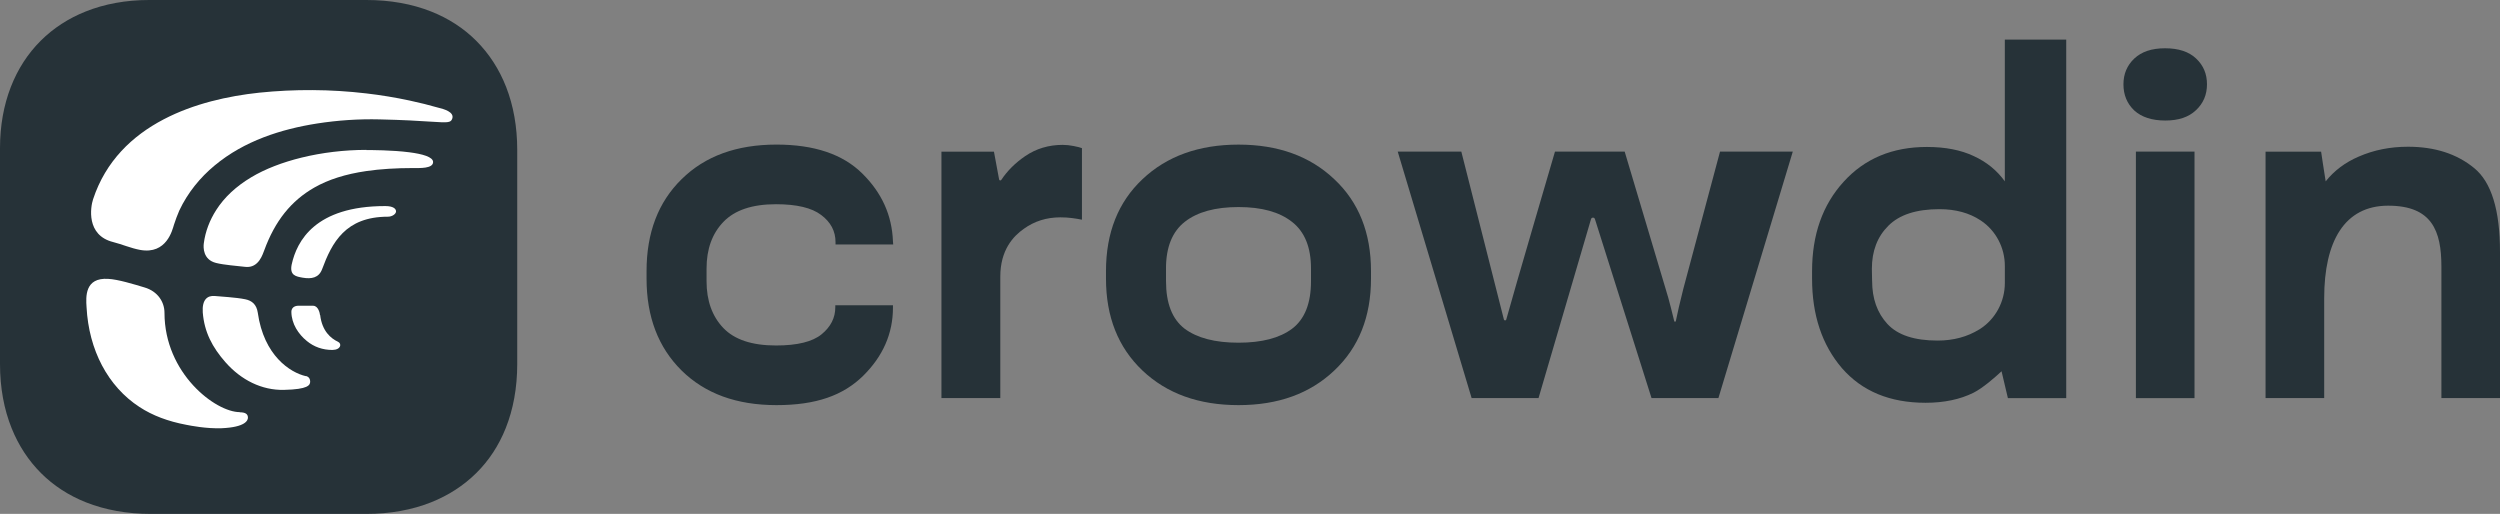
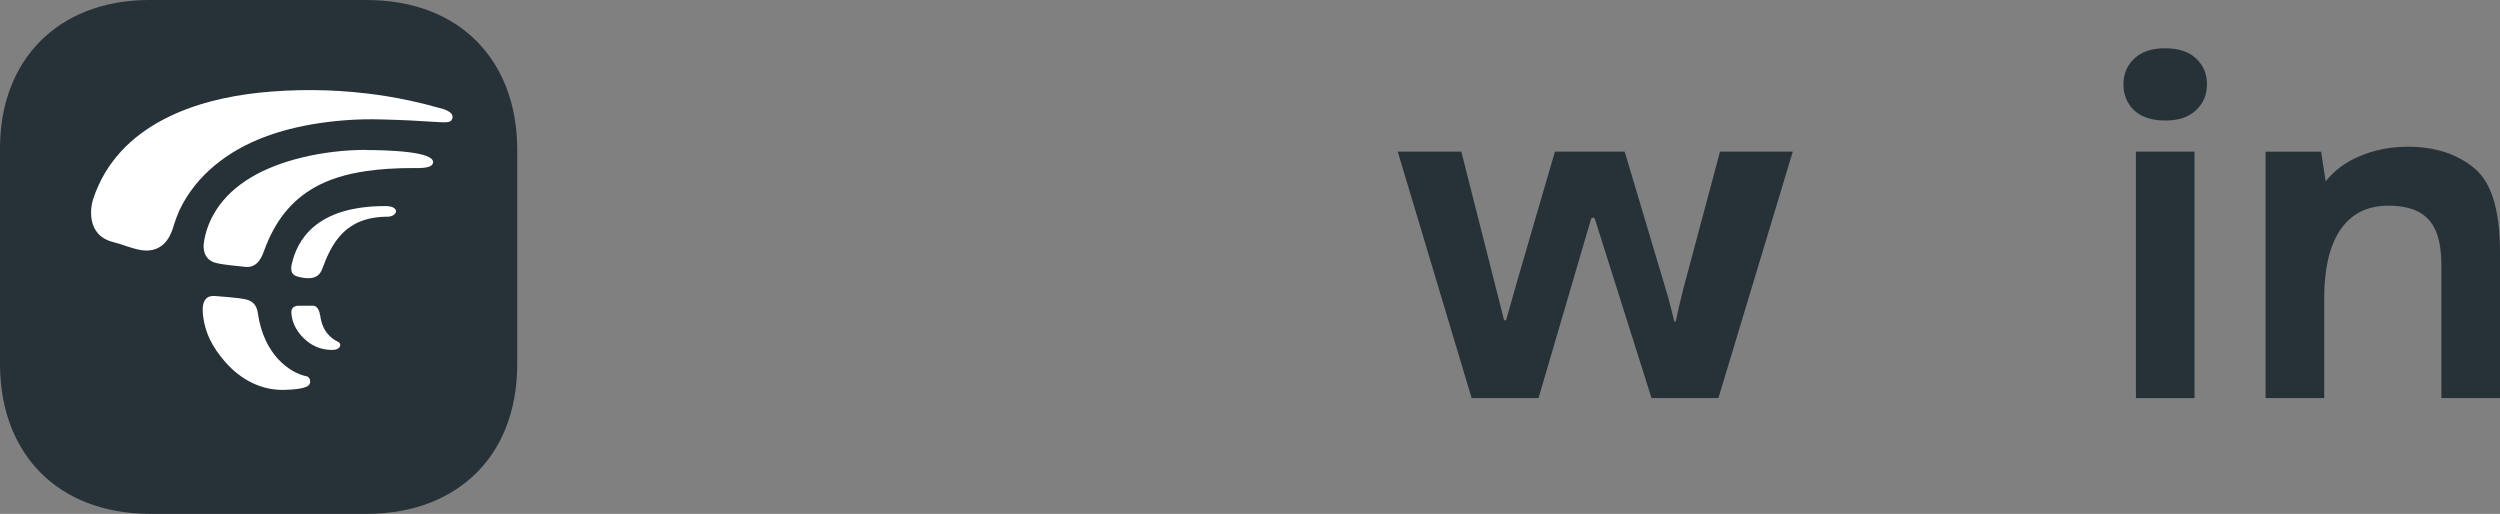
<svg xmlns="http://www.w3.org/2000/svg" width="180" height="37" viewBox="0 0 180 37" fill="none">
  <rect x="0" y="0" width="180" height="37" fill="#808080" stroke="none" />
-   <path d="M46.552 20.06C46.552 22.81 47.394 25.014 49.076 26.677C50.76 28.338 53.035 29.169 55.905 29.169C58.774 29.169 60.706 28.467 62.141 27.064C63.575 25.65 64.293 24.011 64.293 22.148V21.978H60.141V22.13C60.141 22.881 59.813 23.528 59.159 24.066C58.502 24.605 57.408 24.875 55.871 24.875C54.144 24.875 52.877 24.453 52.075 23.611C51.274 22.77 50.872 21.647 50.872 20.244V19.335C50.872 17.932 51.279 16.809 52.093 15.968C52.907 15.126 54.166 14.704 55.871 14.704C57.362 14.704 58.446 14.962 59.125 15.478C59.815 15.994 60.158 16.646 60.158 17.432V17.601H64.31L64.293 17.381C64.225 15.506 63.491 13.88 62.09 12.498C60.688 11.105 58.627 10.41 55.905 10.41C53.035 10.41 50.758 11.241 49.076 12.902C47.392 14.553 46.552 16.757 46.552 19.519V20.058V20.06Z" fill="#263238" />
-   <path d="M67.785 28.663H72.022V19.918C72.022 18.003 72.948 17.013 73.716 16.473C74.484 15.922 75.36 15.649 76.342 15.649C76.647 15.649 76.924 15.666 77.172 15.699C77.431 15.732 77.675 15.772 77.9 15.818V10.666C77.787 10.621 77.589 10.57 77.307 10.514C77.035 10.459 76.77 10.431 76.51 10.431C75.505 10.431 74.607 10.701 73.816 11.239C73.104 11.724 72.528 12.297 72.092 12.954C72.046 13.022 71.939 12.994 71.934 12.912L71.564 10.919H67.784V28.663H67.785Z" fill="#263238" />
-   <path d="M79.631 20.06C79.631 22.81 80.506 25.014 82.257 26.677C84.007 28.338 86.312 29.169 89.172 29.169C92.031 29.169 94.318 28.338 96.069 26.677C97.832 25.016 98.712 22.81 98.712 20.06V19.521C98.712 16.761 97.832 14.554 96.069 12.904C94.318 11.243 92.019 10.412 89.172 10.412C86.325 10.412 84.009 11.243 82.257 12.904C80.506 14.554 79.631 16.759 79.631 19.521V20.06ZM83.951 19.336C83.951 17.799 84.404 16.677 85.307 15.969C86.211 15.262 87.498 14.908 89.172 14.908C90.845 14.908 92.115 15.262 93.018 15.969C93.934 16.677 94.392 17.799 94.392 19.336V20.246C94.392 21.841 93.939 22.979 93.036 23.664C92.143 24.336 90.856 24.674 89.172 24.674C87.488 24.674 86.195 24.338 85.291 23.664C84.399 22.979 83.953 21.839 83.953 20.246V19.336H83.951Z" fill="#263238" />
  <path d="M100.636 10.915L105.957 28.66H110.775L114.554 15.774C114.594 15.637 114.79 15.633 114.834 15.771L118.909 28.66H123.726L129.081 10.915H123.842L121.198 20.799C121.086 21.248 120.977 21.691 120.875 22.128C120.818 22.404 120.721 22.841 120.66 23.118C120.646 23.179 120.558 23.181 120.544 23.118C120.469 22.801 120.388 22.472 120.298 22.127C120.186 21.677 120.062 21.234 119.925 20.797L116.976 10.914H111.959C111.959 10.914 108.998 20.995 108.451 23.005C108.428 23.092 108.304 23.09 108.281 23.005L105.215 10.915H100.633H100.636Z" fill="#263238" />
-   <path d="M130.469 20.06C130.469 22.686 131.186 24.835 132.621 26.508C134.067 28.169 136.073 29 138.638 29C139.971 29 141.123 28.759 142.093 28.277C142.769 27.937 143.635 27.175 144.112 26.731C144.307 27.546 144.568 28.665 144.568 28.665H148.768V2.853H144.347V13.056C143.783 12.27 143.037 11.663 142.111 11.238C141.185 10.8 140.06 10.581 138.739 10.581C136.254 10.581 134.254 11.417 132.74 13.089C131.227 14.749 130.469 16.893 130.469 19.519V20.058V20.06ZM134.791 20.229L134.775 19.354C134.775 18.075 135.17 17.041 135.961 16.255C136.752 15.459 137.978 15.06 139.639 15.06C140.802 15.06 141.792 15.33 142.604 15.868C142.613 15.873 142.62 15.879 142.628 15.884C143.716 16.612 144.349 17.846 144.349 19.15V20.37C144.349 21.71 143.681 22.974 142.546 23.697C142.537 23.702 142.528 23.707 142.52 23.712C141.65 24.251 140.644 24.521 139.504 24.521C137.831 24.521 136.629 24.122 135.894 23.326C135.159 22.529 134.793 21.496 134.793 20.227L134.791 20.229Z" fill="#263238" />
  <path d="M153.785 28.664H158.005V10.917H153.785V28.662V28.664ZM152.888 6.069C152.888 6.832 153.148 7.461 153.667 7.954C154.199 8.437 154.942 8.678 155.904 8.678C156.865 8.678 157.588 8.43 158.107 7.937C158.638 7.444 158.903 6.82 158.903 6.069C158.903 5.318 158.644 4.711 158.123 4.216C157.603 3.723 156.858 3.476 155.886 3.476C154.914 3.476 154.199 3.723 153.667 4.216C153.148 4.709 152.888 5.328 152.888 6.069Z" fill="#263238" />
  <path d="M163.122 28.663H167.342V21.466C167.342 17.391 168.793 14.809 171.95 14.809C175.108 14.809 175.781 16.633 175.781 19.195V28.663H180V18.141C180 15.122 179.379 13.106 178.135 12.097C176.892 11.076 175.306 10.565 173.373 10.565C172.098 10.565 170.917 10.8 169.831 11.273C168.856 11.691 168.062 12.287 167.449 13.057C167.398 12.784 167.12 10.919 167.12 10.919H163.12V28.663H163.122Z" fill="#263238" />
  <path d="M26.379 0H10.738C9.058 0 7.522 0.287 6.172 0.826C4.928 1.321 3.841 2.03 2.942 2.923C2.01 3.849 1.277 4.977 0.776 6.271C0.27 7.579 0 9.057 0 10.668V26.208C0 27.921 0.291 29.473 0.838 30.833C1.338 32.078 2.053 33.163 2.954 34.065C3.853 34.963 4.941 35.672 6.19 36.168C7.563 36.712 9.133 37 10.862 37H26.379C28.104 37 29.665 36.711 31.035 36.168C32.288 35.67 33.379 34.961 34.287 34.065C35.196 33.168 35.911 32.082 36.41 30.833C36.954 29.473 37.241 27.919 37.241 26.208V10.792C37.241 9.122 36.965 7.607 36.445 6.271C35.943 4.983 35.214 3.862 34.287 2.935C33.384 2.032 32.291 1.322 31.035 0.826C29.665 0.285 28.102 0 26.379 0Z" fill="#263238" />
  <path d="M23.04 22.681C23.028 22.545 22.916 22.027 22.556 22.015C22.196 22.015 21.439 22.015 21.439 22.015C21.439 22.015 20.979 22.015 20.979 22.459C20.992 23.322 21.488 24.062 22.097 24.556C22.606 24.975 23.226 25.197 23.934 25.197C24.555 25.185 24.629 24.741 24.331 24.605C23.834 24.371 23.189 23.853 23.052 22.681H23.04Z" fill="white" />
  <path d="M26.379 10.792C24.779 10.792 23.178 10.989 21.724 11.345C20.336 11.684 19.081 12.169 18.087 12.765C16.994 13.419 16.15 14.208 15.567 15.121C15.095 15.861 14.785 16.662 14.673 17.526C14.636 17.809 14.611 18.697 15.555 18.932C16.138 19.08 17.056 19.141 17.665 19.215C18.658 19.326 18.931 18.229 19.018 18.044C19.8 15.898 20.967 14.455 22.63 13.505C23.645 12.927 24.87 12.536 26.379 12.316C27.381 12.17 28.508 12.099 29.781 12.099C30.203 12.099 31.183 12.148 31.183 11.667C31.183 11.298 30.412 11.087 29.483 10.966C28.239 10.804 26.713 10.804 26.379 10.804V10.792Z" fill="white" />
  <path d="M22.022 27.084C20.892 26.825 18.993 25.604 18.559 22.508C18.472 21.929 18.149 21.645 17.652 21.546C16.994 21.411 15.84 21.349 15.468 21.312C14.934 21.263 14.537 21.571 14.599 22.496C14.71 23.902 15.281 25 16.237 26.085C17.367 27.368 18.857 28.108 20.445 28.071C22.196 28.034 22.32 27.725 22.332 27.491C22.332 27.257 22.221 27.121 22.022 27.072V27.084Z" fill="white" />
-   <path d="M17.268 29.674C15.517 29.674 11.843 26.887 11.843 22.521C11.843 21.756 11.371 20.979 10.403 20.695C9.621 20.461 8.503 20.116 7.796 20.079C6.095 19.968 6.182 21.374 6.232 22.114C6.393 25.209 7.771 27.824 10.043 29.304C10.986 29.921 12.104 30.34 13.419 30.587C13.73 30.648 14.835 30.87 15.952 30.833C17.677 30.759 17.851 30.266 17.851 30.069C17.851 29.81 17.665 29.686 17.268 29.686V29.674Z" fill="white" />
  <path d="M31.618 7.77C30.915 7.568 30.202 7.391 29.483 7.237C28.459 7.018 27.422 6.848 26.379 6.726C23.809 6.423 21.203 6.41 18.67 6.672C16.438 6.908 13.947 7.46 11.778 8.596C9.519 9.779 7.609 11.595 6.703 14.344C6.517 14.899 6.182 16.934 8.143 17.427C8.777 17.587 9.422 17.871 10.092 17.994C12.004 18.34 12.414 16.539 12.526 16.181C12.637 15.836 12.761 15.503 12.91 15.158C13.519 13.863 14.425 12.765 15.455 11.914C17.59 10.138 20.247 9.299 22.829 8.892C24.331 8.658 25.833 8.559 27.335 8.596C28.184 8.615 28.892 8.642 29.483 8.67C30.129 8.701 30.636 8.734 31.035 8.76C32.229 8.837 32.455 8.848 32.561 8.547C32.735 8.054 31.916 7.844 31.618 7.77Z" fill="white" />
-   <path d="M27.732 14.837C22.692 14.837 21.377 17.353 21.004 19.03C20.83 19.844 21.327 19.906 21.786 19.992C22.432 20.103 22.953 20.005 23.189 19.388C23.897 17.476 24.865 15.602 27.931 15.602C28.241 15.602 28.515 15.404 28.515 15.219C28.515 15.034 28.316 14.837 27.745 14.837H27.732Z" fill="white" />
+   <path d="M27.732 14.837C22.692 14.837 21.377 17.353 21.004 19.03C20.83 19.844 21.327 19.906 21.786 19.992C22.432 20.103 22.953 20.005 23.189 19.388C23.897 17.476 24.865 15.602 27.931 15.602C28.241 15.602 28.515 15.404 28.515 15.219C28.515 15.034 28.316 14.837 27.745 14.837H27.732" fill="white" />
</svg>